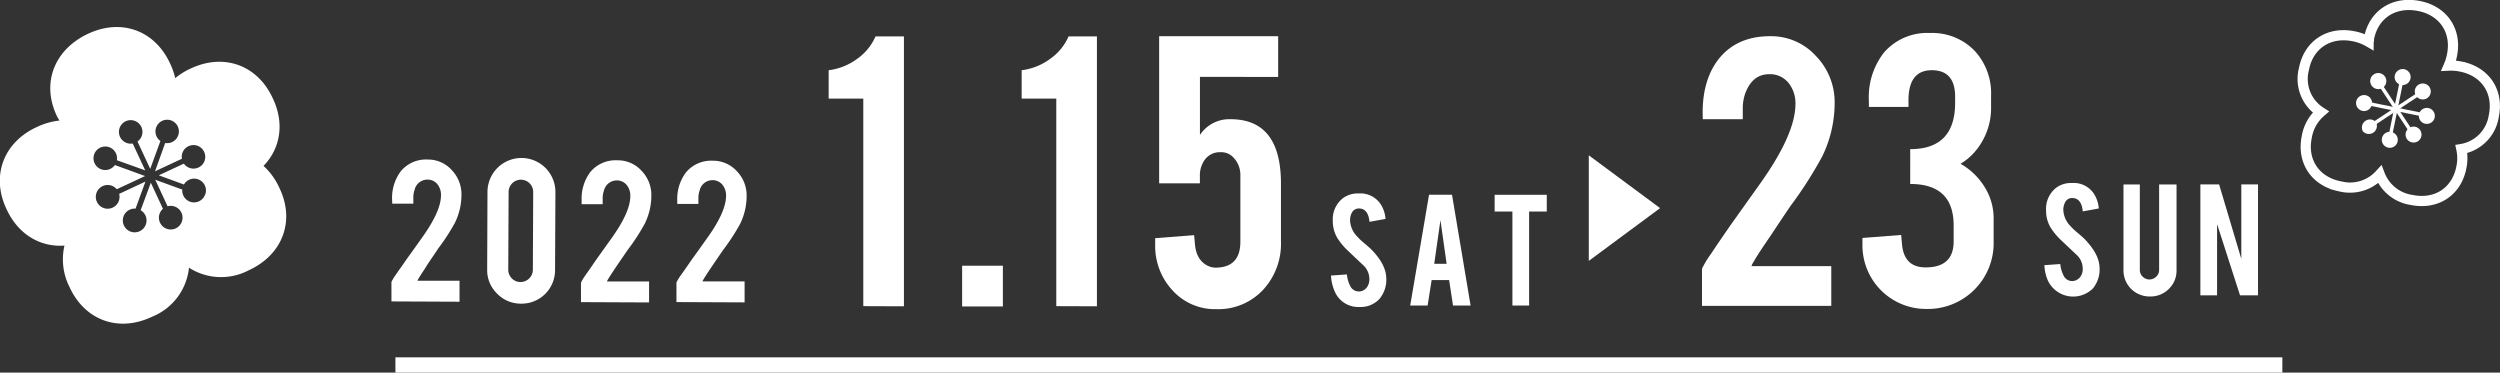
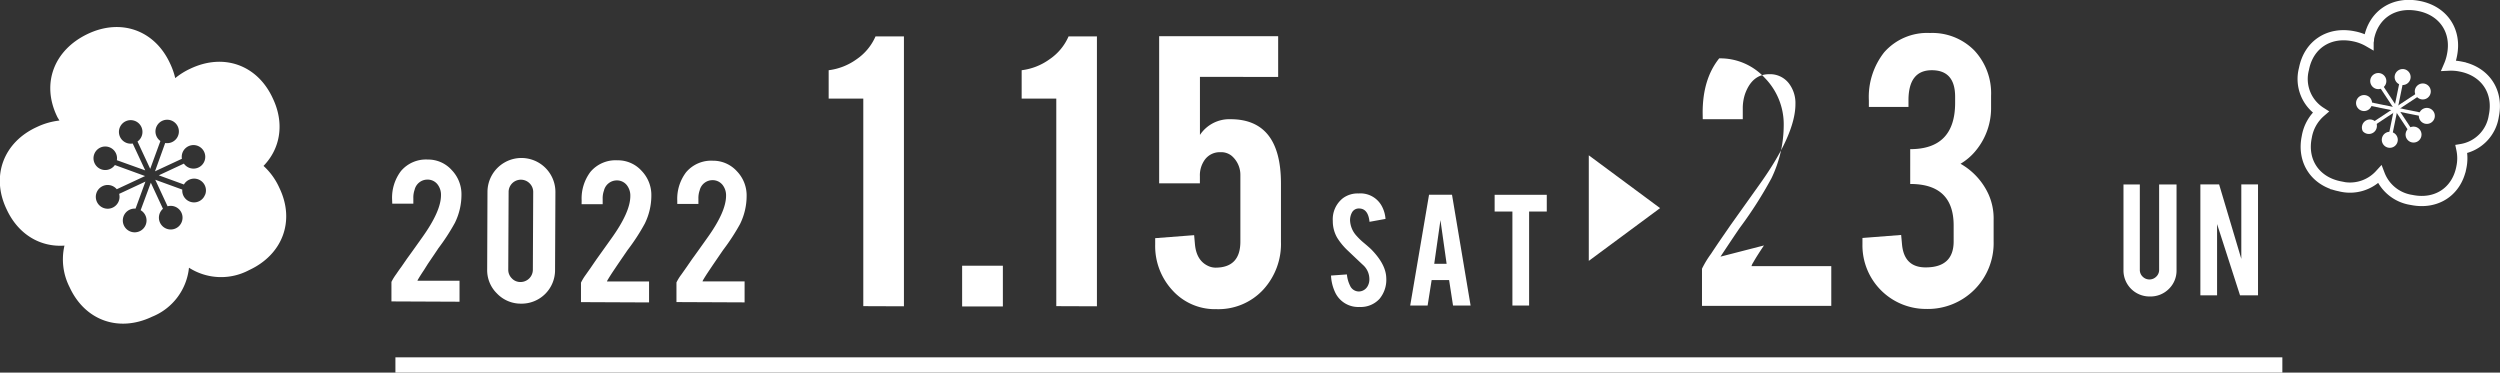
<svg xmlns="http://www.w3.org/2000/svg" width="490.94" height="73.17" viewBox="0 0 490.94 73.17">
  <rect x="0" y="0" width="490.94" height="73.17" fill="#333333" stroke="none" />
  <defs>
    <style>.cls-1{fill:#fff;}.cls-2,.cls-3{fill:none;stroke:#fff;stroke-miterlimit:10;}.cls-2{stroke-width:2px;}.cls-3{stroke-width:3px;}</style>
  </defs>
  <title>day</title>
  <g id="レイヤー_2" data-name="レイヤー 2">
    <g id="_1" data-name="1">
      <path class="cls-1" d="M54.86,36.89a13,13,0,0,0-3.11-4.31c3.34-3.44,4.15-8.4,1.82-13.27-3-6.55-9.65-8.95-16.22-5.81a13.8,13.8,0,0,0-2.94,1.84,13.91,13.91,0,0,0-1-2.85c-3-6.56-9.66-8.95-16.22-5.81s-9.1,9.66-6,16.15c.14.31.33.56.48.84a13.87,13.87,0,0,0-4.38,1.25c-6.62,3-9.1,9.67-6,16.16C3.55,46,7.87,48.57,12.66,48.23a12,12,0,0,0,1,8.15c3,6.55,9.65,8.95,16.22,5.81a11.63,11.63,0,0,0,7.23-9.62,11.69,11.69,0,0,0,11.79.48C55.5,50,58,43.38,54.86,36.89ZM40.27,38.23a2.31,2.31,0,0,1-4.47-1L30.49,35.3l2.42,5.21A2.32,2.32,0,1,1,32,41l-2.38-5.12-2,5.4a2.33,2.33,0,1,1-1-.31l1.94-5.31L23.4,38.07a2.33,2.33,0,1,1-.47-.91l5.56-2.59-5.93-2.16a2.31,2.31,0,1,1,.39-.95l5.57,2-2.46-5.28a2.31,2.31,0,1,1,.94-.39l2.5,5.37,2-5.47a2.3,2.3,0,1,1,.94.39l-2,5.56,5.28-2.46a2.31,2.31,0,1,1,.39.95l-4.93,2.3,4.94,1.8a2.32,2.32,0,0,1,4.17,2Z" />
      <path class="cls-2" d="M489.72,22.79c1-4.77-1.65-8.78-6.5-9.72a9.46,9.46,0,0,0-2.34-.18,9.88,9.88,0,0,0,.62-2c1-4.77-1.65-8.78-6.5-9.72s-8.86,1.6-9.79,6.39c0,.22,0,.43-.08.65a9.31,9.31,0,0,0-2.89-1.08c-4.83-1-8.86,1.59-9.79,6.38A7.7,7.7,0,0,0,455.74,22,8.24,8.24,0,0,0,453,26.87c-1,4.77,1.66,8.77,6.5,9.72a7.92,7.92,0,0,0,7.83-2.33,7.91,7.91,0,0,0,6.23,5c4.83,1,8.86-1.59,9.79-6.38a8.63,8.63,0,0,0,0-3.61A7.73,7.73,0,0,0,489.72,22.79Z" />
      <path class="cls-1" d="M465.78,20.56a1.57,1.57,0,1,1-1.22-1.86A1.56,1.56,0,0,1,465.78,20.56Z" />
      <path class="cls-1" d="M478.11,23.08a1.57,1.57,0,1,1-1.23-1.86A1.57,1.57,0,0,1,478.11,23.08Z" />
      <rect class="cls-1" x="469.68" y="15.07" width="0.69" height="12.6" transform="translate(354.9 477.57) rotate(-78.44)" />
      <path class="cls-1" d="M466.59,24A1.58,1.58,0,0,1,464,25.77,1.58,1.58,0,0,1,466.59,24Z" />
      <path class="cls-1" d="M477.09,17.1a1.57,1.57,0,1,1-2.18-.45A1.57,1.57,0,0,1,477.09,17.1Z" />
      <rect class="cls-1" x="463.86" y="21.26" width="12.6" height="0.69" transform="translate(65.94 262.69) rotate(-33.44)" />
      <path class="cls-1" d="M469.62,25.92a1.57,1.57,0,1,1-1.86,1.22A1.56,1.56,0,0,1,469.62,25.92Z" />
      <path class="cls-1" d="M472.14,13.59a1.57,1.57,0,1,1-1.86,1.23A1.59,1.59,0,0,1,472.14,13.59Z" />
      <rect class="cls-1" x="464.13" y="21.33" width="12.6" height="0.69" transform="translate(354.92 478.22) rotate(-78.44)" />
      <circle class="cls-1" cx="473.96" cy="26.42" r="1.57" transform="translate(353.1 485.48) rotate(-78.44)" />
      <path class="cls-1" d="M466.16,14.61a1.58,1.58,0,1,1-.44,2.18A1.57,1.57,0,0,1,466.16,14.61Z" />
      <rect class="cls-1" x="470.32" y="15.24" width="0.69" height="12.6" transform="translate(66.04 262.94) rotate(-33.44)" />
      <path class="cls-1" d="M77,39.2a8.67,8.67,0,0,1,1.73-5.6A6.42,6.42,0,0,1,84,31.33a6.21,6.21,0,0,1,4.71,2.07,6.83,6.83,0,0,1,1.91,4.86,12.5,12.5,0,0,1-1.29,5.5,40.13,40.13,0,0,1-3.25,5C85.94,49,85.25,50,84,51.85L83.28,53c-.49.73-.86,1.31-1.12,1.76a1.31,1.31,0,0,0-.18.37l8.26,0,0,4.12-13.37-.06V55.36a9.87,9.87,0,0,1,.94-1.53c.17-.25.49-.73,1-1.42l1.09-1.58c.53-.72,1.53-2.12,3-4.19,2.46-3.44,3.69-6.19,3.7-8.27a3.31,3.31,0,0,0-.68-2.16,2.44,2.44,0,0,0-2-.94,2.58,2.58,0,0,0-2.5,2,4.52,4.52,0,0,0-.25,1.6V40l-4.14,0Z" />
      <path class="cls-1" d="M109,53a6.57,6.57,0,0,1-6.68,6.63,6.46,6.46,0,0,1-4.73-2,6.39,6.39,0,0,1-1.92-4.74l.06-15.22a6.67,6.67,0,1,1,13.34.05Zm-4.29-15.33A2.37,2.37,0,0,0,104,36a2.41,2.41,0,0,0-4.12,1.7l-.07,15.24a2.36,2.36,0,0,0,.7,1.72,2.27,2.27,0,0,0,1.7.72,2.42,2.42,0,0,0,2.43-2.42Z" />
      <path class="cls-1" d="M114.22,39.35a8.69,8.69,0,0,1,1.73-5.6,6.45,6.45,0,0,1,5.29-2.27A6.28,6.28,0,0,1,126,33.55a6.84,6.84,0,0,1,1.91,4.87,12.49,12.49,0,0,1-1.29,5.49A39.31,39.31,0,0,1,123.32,49c-.16.22-.85,1.23-2.06,3l-.76,1.13c-.49.73-.86,1.32-1.12,1.76a1.3,1.3,0,0,0-.18.38l8.26,0,0,4.12-13.37-.06V55.51A9.87,9.87,0,0,1,115,54l1-1.42L117.08,51l3-4.2c2.46-3.43,3.69-6.19,3.7-8.26a3.33,3.33,0,0,0-.68-2.17,2.46,2.46,0,0,0-2-.94,2.6,2.6,0,0,0-2.5,2,4.44,4.44,0,0,0-.25,1.6v1.07l-4.14,0Z" />
      <path class="cls-1" d="M133,39.43a8.63,8.63,0,0,1,1.73-5.6A6.44,6.44,0,0,1,140,31.56a6.28,6.28,0,0,1,4.71,2.07,6.83,6.83,0,0,1,1.91,4.86,12.5,12.5,0,0,1-1.29,5.5,41.25,41.25,0,0,1-3.25,5c-.16.22-.85,1.23-2.06,3l-.76,1.13c-.49.73-.86,1.31-1.12,1.76a1.3,1.3,0,0,0-.18.38l8.26,0,0,4.12-13.38-.06,0-3.85a9,9,0,0,1,.94-1.53l1-1.42,1.09-1.58c.53-.72,1.53-2.12,3-4.19,2.47-3.43,3.7-6.19,3.71-8.27a3.31,3.31,0,0,0-.68-2.16,2.48,2.48,0,0,0-2-.94,2.59,2.59,0,0,0-2.5,2,4.54,4.54,0,0,0-.25,1.61v1.06H133Z" />
      <path class="cls-1" d="M169.53,60.12V19.36h-6.8V13.79a11.87,11.87,0,0,0,5.49-2.16,10.5,10.5,0,0,0,3.71-4.48h5.58v53Z" />
      <path class="cls-1" d="M188.94,52.18h8v8h-8Z" />
      <path class="cls-1" d="M207.43,60.12V19.36h-6.8V13.79a11.79,11.79,0,0,0,5.49-2.16,10.45,10.45,0,0,0,3.72-4.48h5.57v53Z" />
      <path class="cls-1" d="M235.64,15.09V26.5a6.92,6.92,0,0,1,6-3.09q9.91,0,9.91,12.63V47.45a13.28,13.28,0,0,1-3.46,9.41,12,12,0,0,1-9.21,3.85A11.24,11.24,0,0,1,230.23,57a12.8,12.8,0,0,1-3.38-9V46.77l7.65-.59.16,1.82q.3,3.16,2.58,4.22a3.45,3.45,0,0,0,1.44.34c3.26,0,4.9-1.71,4.9-5.11v-13a4.93,4.93,0,0,0-1.7-3.84,3.27,3.27,0,0,0-2.25-.72,3.62,3.62,0,0,0-3,1.43,5.2,5.2,0,0,0-1,3.26V36h-8V7.11H251v8Z" />
      <path class="cls-1" d="M272.23,54.6a5.87,5.87,0,0,1-1.32,4.08,5,5,0,0,1-3.94,1.6,5,5,0,0,1-4.88-3.09,8.66,8.66,0,0,1-.71-3.08l3.12-.22a6.23,6.23,0,0,0,.61,2.19,1.89,1.89,0,0,0,1.75,1.16,2,2,0,0,0,1.72-1.06,2.69,2.69,0,0,0,.33-1.44,3.72,3.72,0,0,0-1.23-2.69c-.51-.47-1.48-1.39-2.92-2.76a12.5,12.5,0,0,1-2.18-2.62,6.49,6.49,0,0,1-.85-3.27,5.26,5.26,0,0,1,2-4.49,4.88,4.88,0,0,1,3.06-.92,4.76,4.76,0,0,1,4.56,2.48,6.22,6.22,0,0,1,.73,2.52l-3.14.57c-.18-1.75-.87-2.62-2.07-2.62a1.51,1.51,0,0,0-1.37.78,3.14,3.14,0,0,0-.38,1.61,4.78,4.78,0,0,0,1.29,3,12.51,12.51,0,0,0,1.45,1.39c.77.65,1.27,1.09,1.51,1.34C271.24,51,272.19,52.83,272.23,54.6Z" />
      <path class="cls-1" d="M281.14,55l-.79,5h-3.42l3.7-21.76h4.51L288.79,60h-3.45l-.77-5Zm1.73-11.77-1.22,8.57h2.43Z" />
      <path class="cls-1" d="M297,41.54h-3.49V38.26h10.24v3.28h-3.47V60H297Z" />
      <path class="cls-1" d="M312,51.23V30.5L326,40.87Z" />
-       <path class="cls-1" d="M334.36,22.11c0-4.4,1.08-7.94,3.25-10.65q3.56-4.35,10-4.35a11.88,11.88,0,0,1,9,3.89,13,13,0,0,1,3.67,9.22,24,24,0,0,1-2.41,10.44,79.63,79.63,0,0,1-6.12,9.6q-.47.63-3.89,5.79L346.4,48.2c-.93,1.38-1.64,2.5-2.11,3.34a2.59,2.59,0,0,0-.34.72h15.67v7.81H334.23v-7.3A18.66,18.66,0,0,1,336,49.85c.31-.47.91-1.38,1.81-2.7l2.07-3,5.7-8q7-9.8,7-15.71a6.36,6.36,0,0,0-1.31-4.1,4.67,4.67,0,0,0-3.84-1.77q-3.33,0-4.73,3.84a8.88,8.88,0,0,0-.46,3v2h-7.86Z" />
+       <path class="cls-1" d="M334.36,22.11c0-4.4,1.08-7.94,3.25-10.65a11.88,11.88,0,0,1,9,3.89,13,13,0,0,1,3.67,9.22,24,24,0,0,1-2.41,10.44,79.63,79.63,0,0,1-6.12,9.6q-.47.63-3.89,5.79L346.4,48.2c-.93,1.38-1.64,2.5-2.11,3.34a2.59,2.59,0,0,0-.34.72h15.67v7.81H334.23v-7.3A18.66,18.66,0,0,1,336,49.85c.31-.47.91-1.38,1.81-2.7l2.07-3,5.7-8q7-9.8,7-15.71a6.36,6.36,0,0,0-1.31-4.1,4.67,4.67,0,0,0-3.84-1.77q-3.33,0-4.73,3.84a8.88,8.88,0,0,0-.46,3v2h-7.86Z" />
      <path class="cls-1" d="M378.16,52.51q5.49,0,5.49-5.11V44.28q0-8.16-8.53-8.15V29.29q8.82,0,8.82-9.11V19q0-5.2-4.56-5.21t-4.6,5.82V21H367V19.74a14.18,14.18,0,0,1,3-9.46,11.23,11.23,0,0,1,9-3.8,11.58,11.58,0,0,1,8.72,3.44A12.3,12.3,0,0,1,391,18.81v2.24a13.1,13.1,0,0,1-3,8.53,11.21,11.21,0,0,1-3,2.58,13.19,13.19,0,0,1,5.5,6,11.59,11.59,0,0,1,1,5V47.4a12.92,12.92,0,0,1-13.26,13.27A12.48,12.48,0,0,1,365.74,48V46.73l7.6-.59.17,1.86Q373.93,52.52,378.16,52.51Z" />
-       <path class="cls-1" d="M412.3,52.56A5.87,5.87,0,0,1,411,56.64a5.5,5.5,0,0,1-8.82-1.49,8.45,8.45,0,0,1-.71-3.08l3.12-.22a6.17,6.17,0,0,0,.61,2.18,1.88,1.88,0,0,0,1.75,1.17,2.06,2.06,0,0,0,1.72-1.06A2.69,2.69,0,0,0,409,52.7,3.72,3.72,0,0,0,407.75,50c-.51-.47-1.48-1.39-2.92-2.76a12.5,12.5,0,0,1-2.18-2.62,6.49,6.49,0,0,1-.85-3.27,5.26,5.26,0,0,1,2-4.49,4.88,4.88,0,0,1,3.06-.92,4.76,4.76,0,0,1,4.56,2.48,6.22,6.22,0,0,1,.73,2.52l-3.14.57c-.18-1.75-.87-2.62-2.07-2.62a1.51,1.51,0,0,0-1.37.78,3.14,3.14,0,0,0-.38,1.61,4.78,4.78,0,0,0,1.29,3,12.51,12.51,0,0,0,1.45,1.39c.77.65,1.27,1.09,1.51,1.34C411.31,49,412.26,50.79,412.3,52.56Z" />
      <path class="cls-1" d="M422.19,58.22A5.11,5.11,0,0,1,417,53.05V36.22h3.21V53a1.81,1.81,0,0,0,.56,1.33,1.88,1.88,0,0,0,2.66,0A1.8,1.8,0,0,0,424,53V36.22h3.42V53.05a5,5,0,0,1-1.5,3.68A5.08,5.08,0,0,1,422.19,58.22Z" />
      <path class="cls-1" d="M435.78,36.21l4.36,14.63V36.21h3.28V58h-3.53L435.38,44V58H432.1V36.21Z" />
      <line class="cls-3" x1="77.65" y1="71.67" x2="448.2" y2="71.67" />
    </g>
  </g>
</svg>